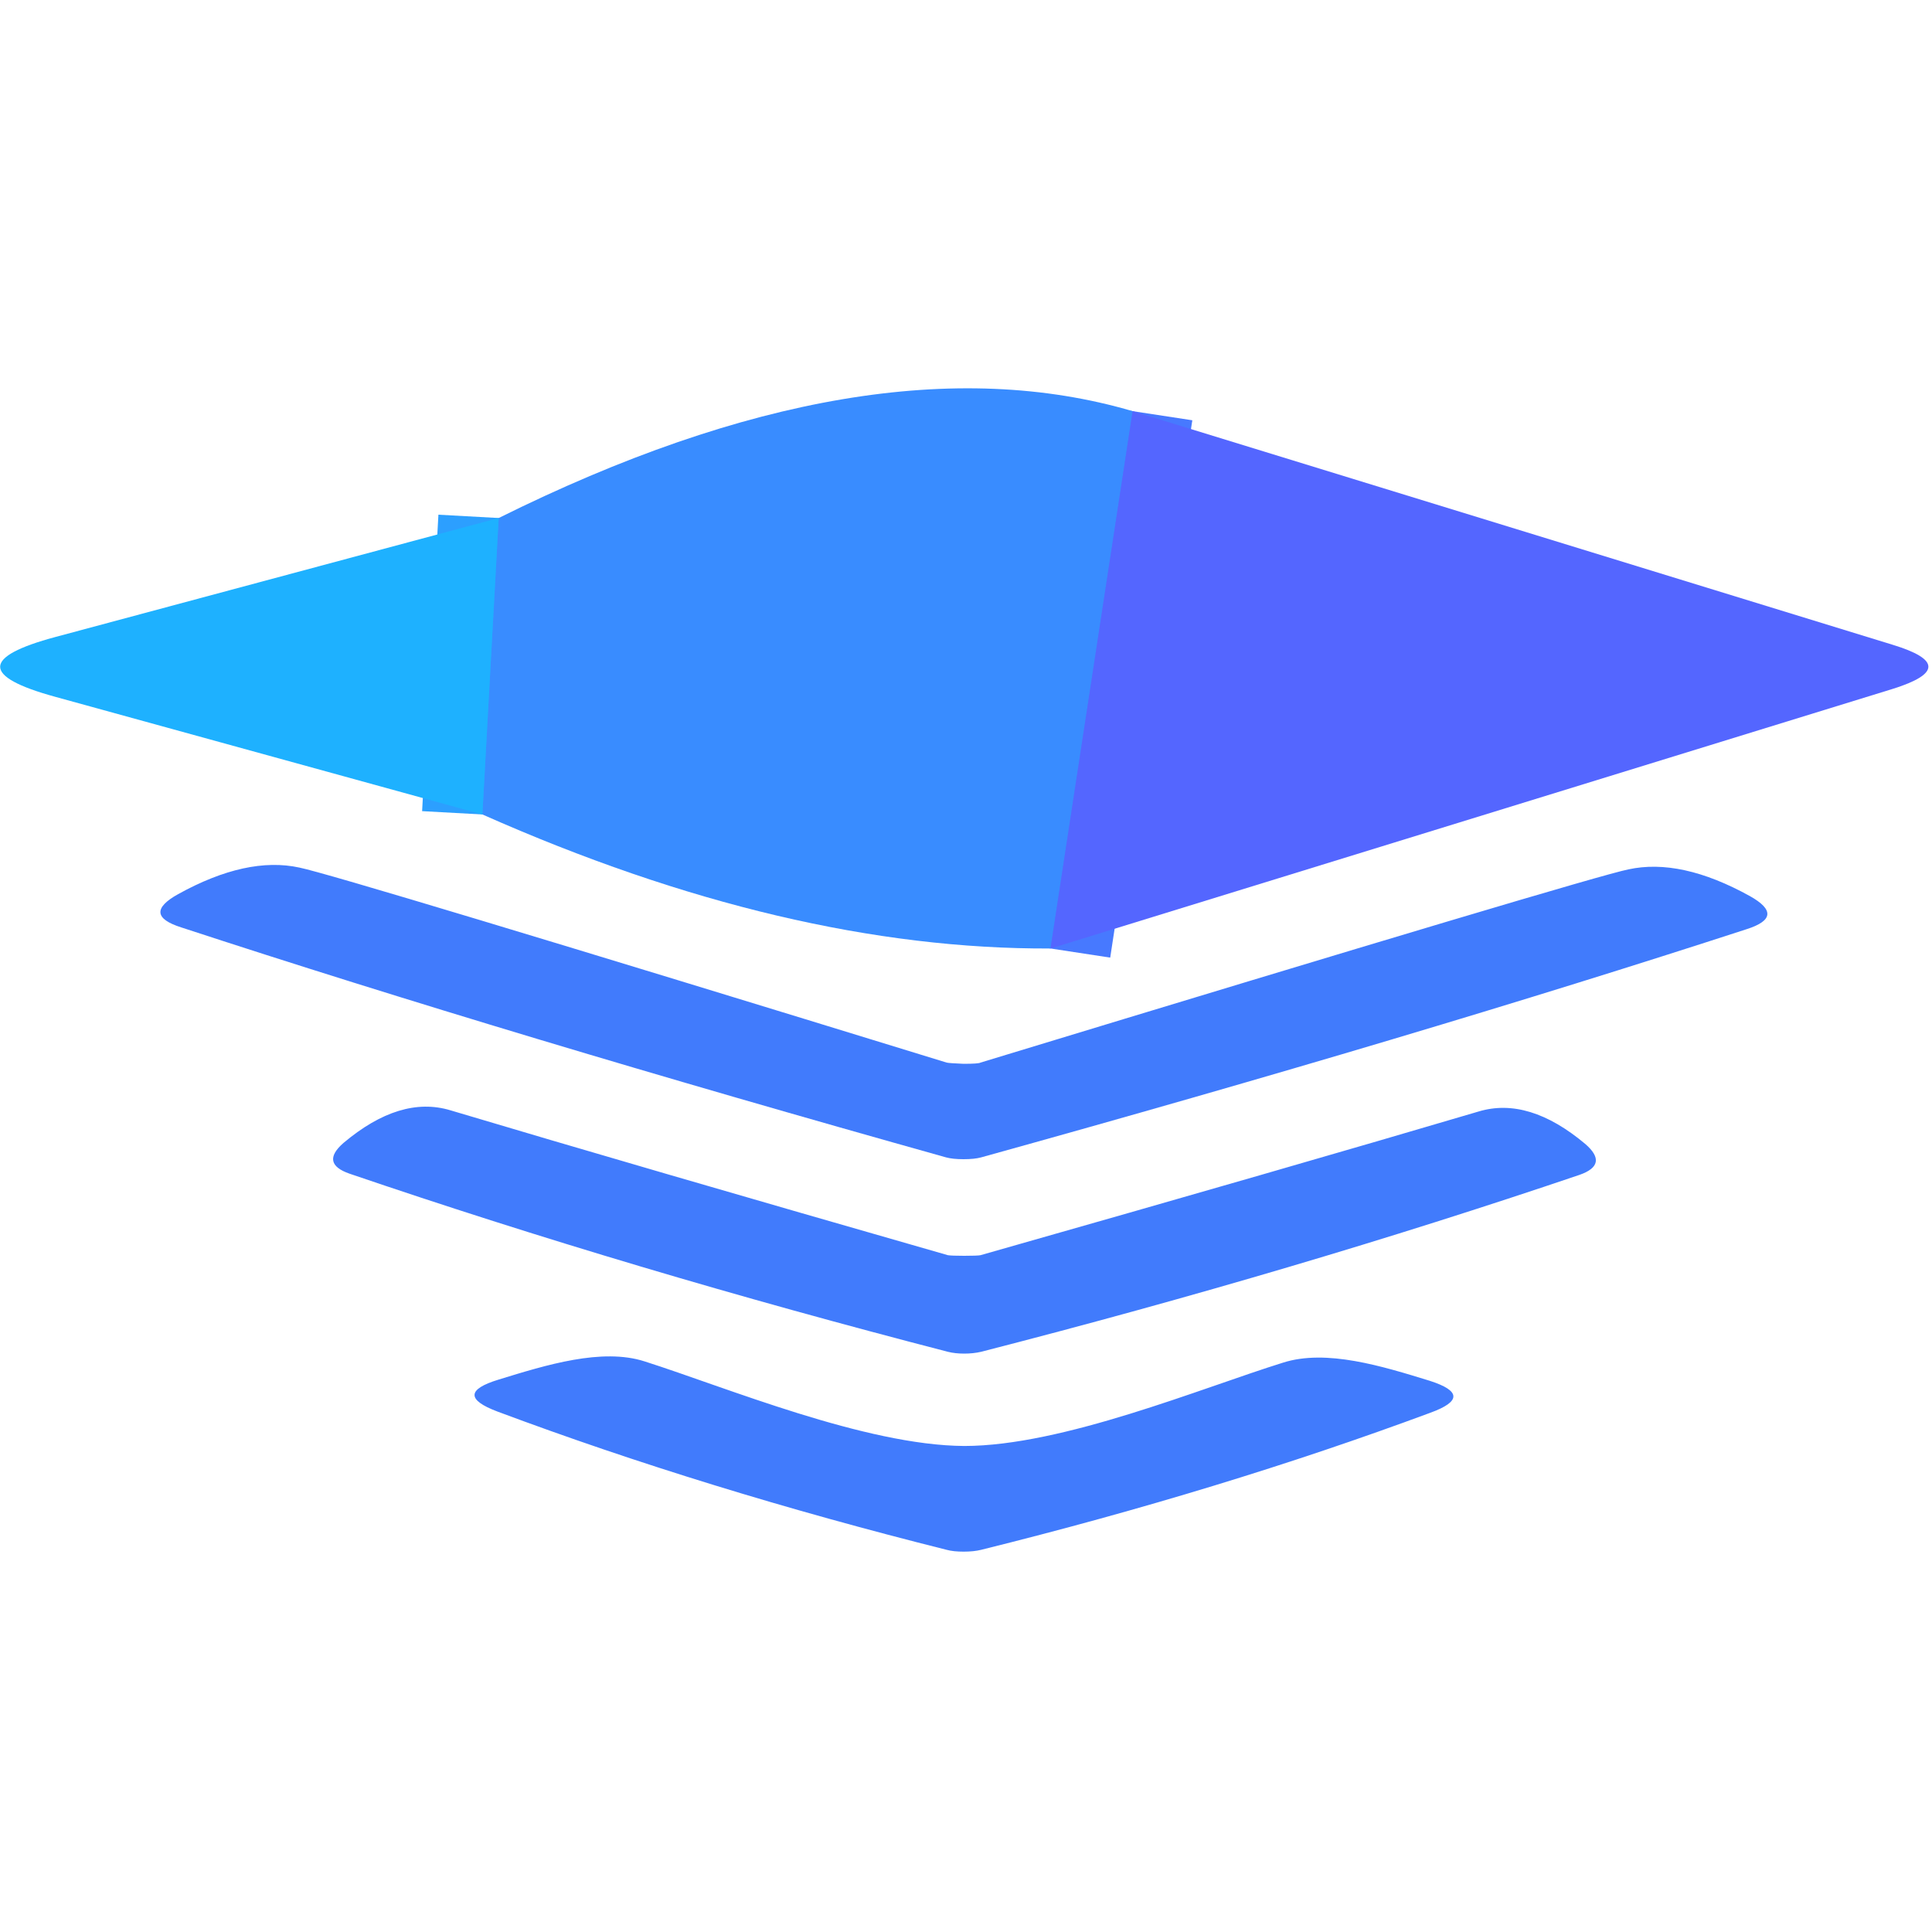
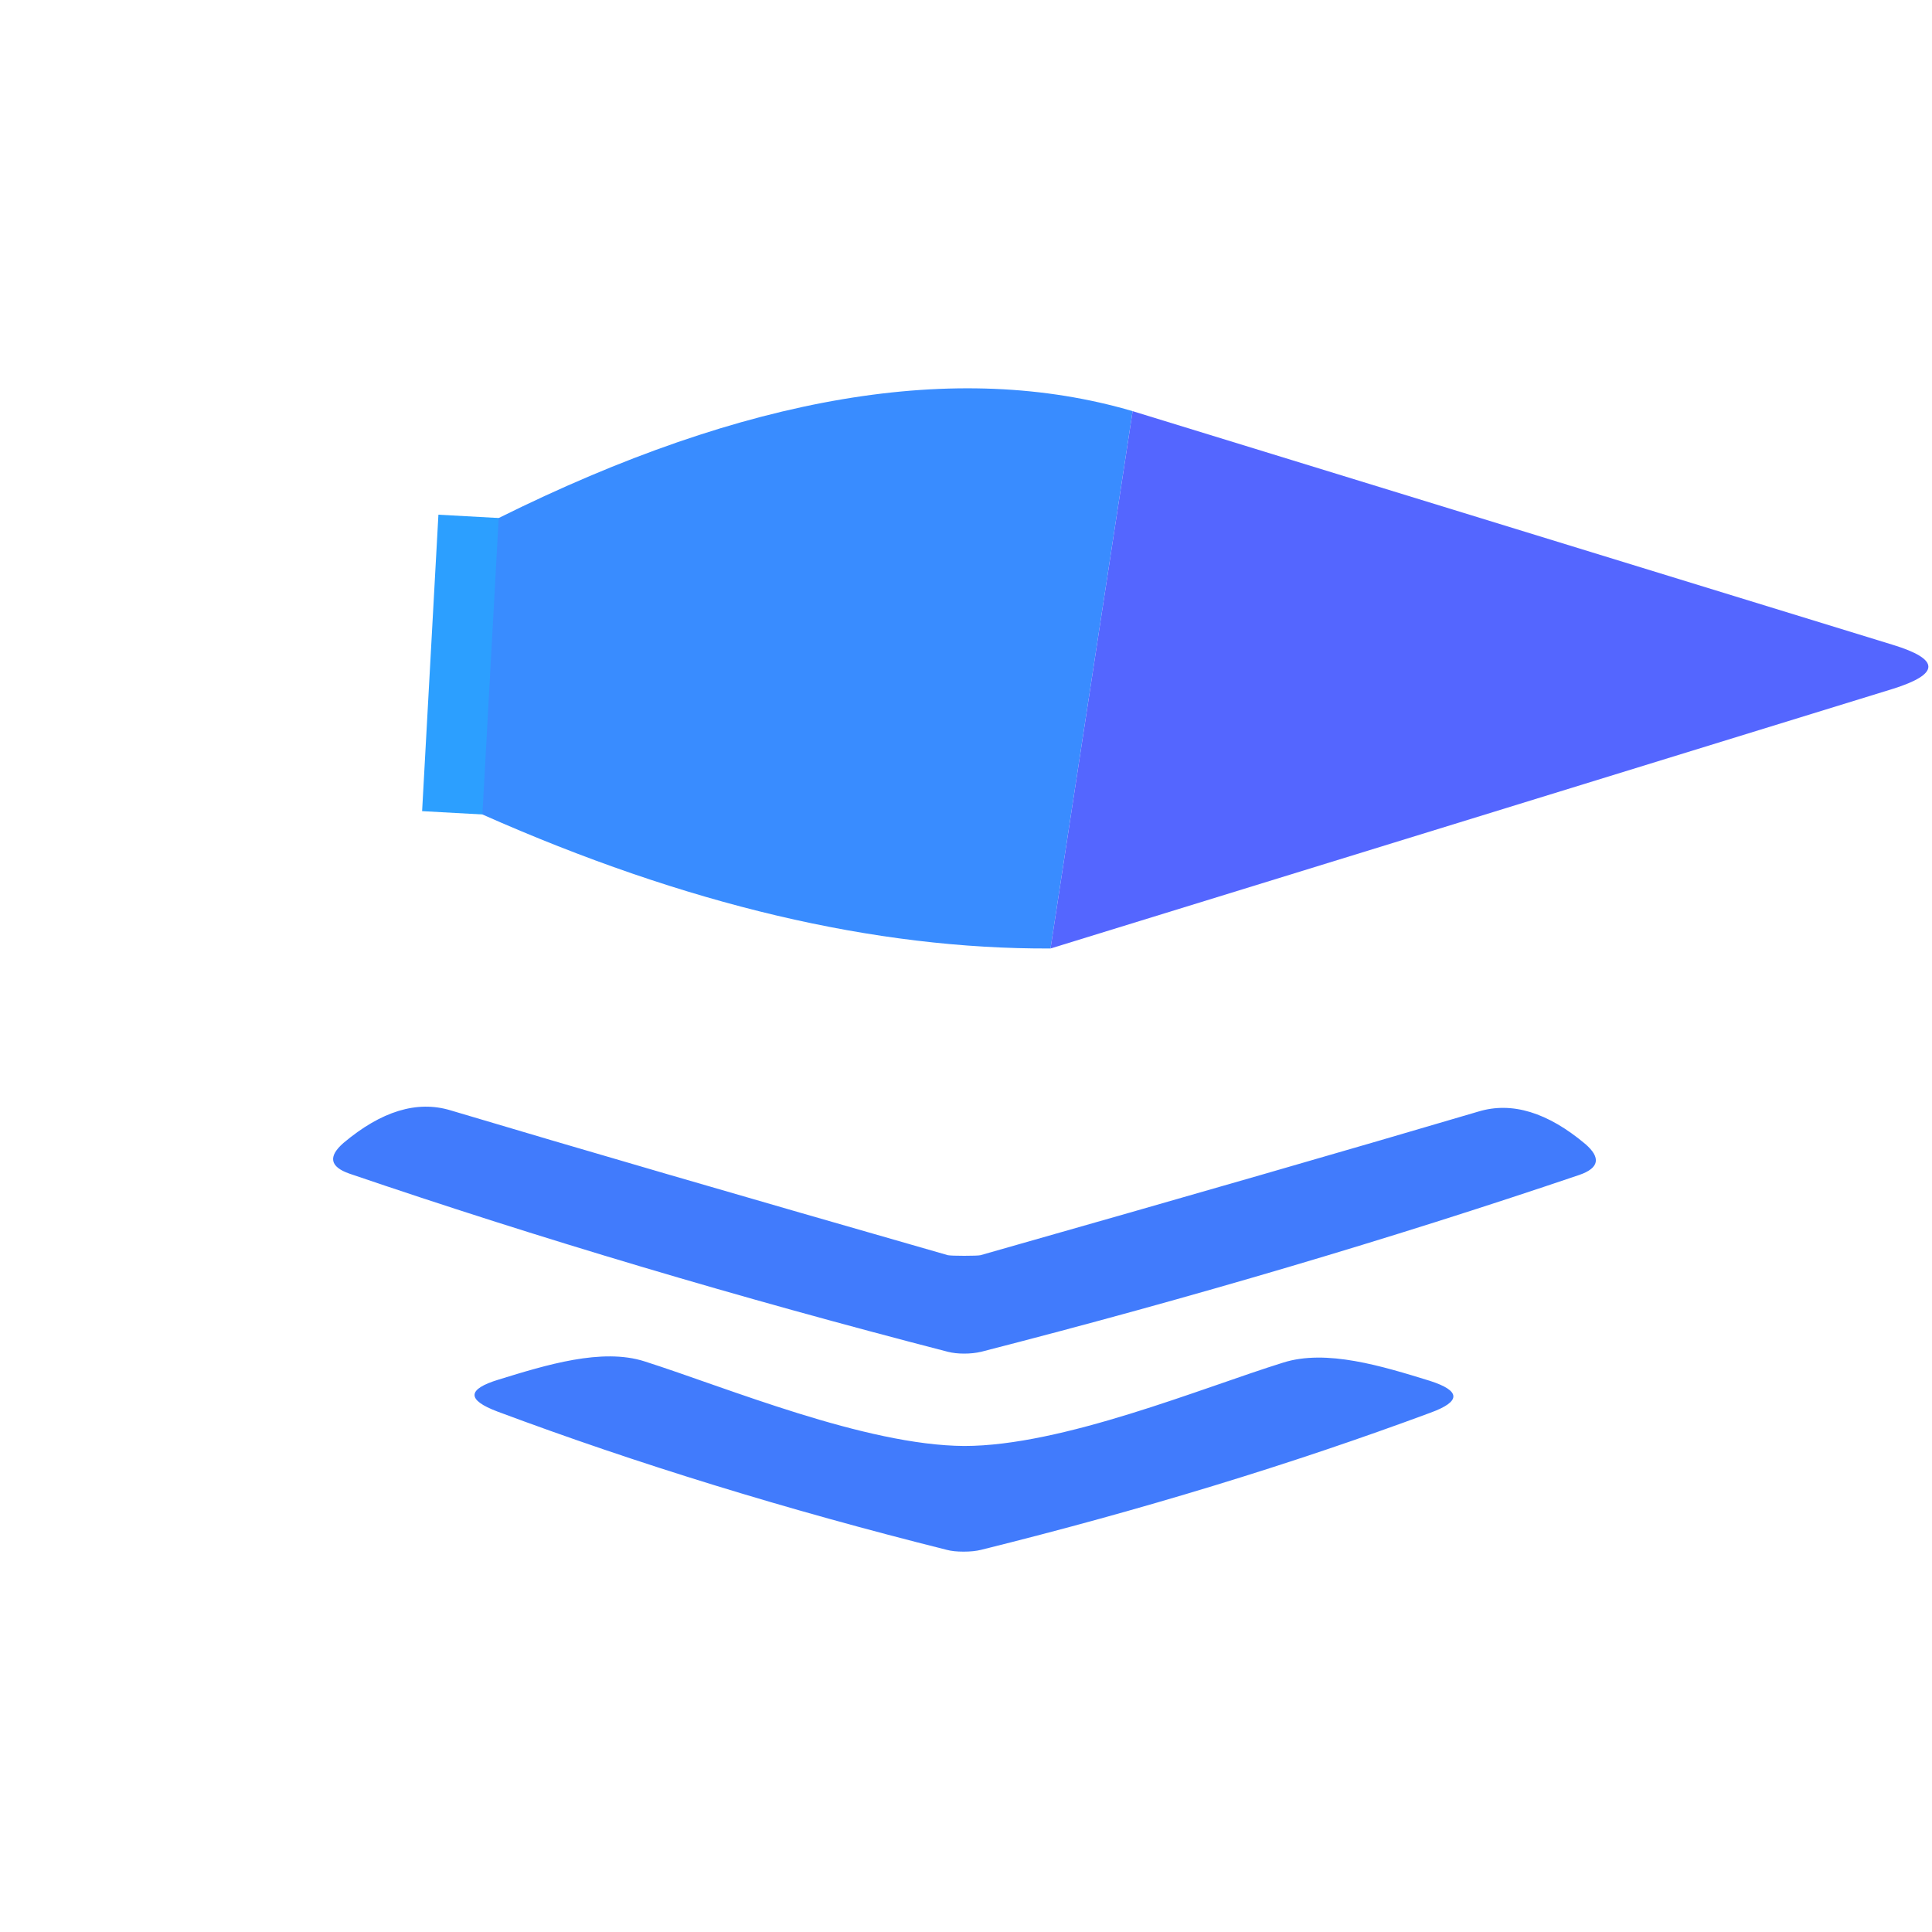
<svg xmlns="http://www.w3.org/2000/svg" version="1.1" viewBox="0.00 0.00 32.00 32.00">
  <g stroke-width="2.00" fill="none" stroke-linecap="butt">
-     <path stroke="#4779ff" vector-effect="non-scaling-stroke" d="   M 18.76 6.81   L 17.40 15.71" />
    <path stroke="#2c9fff" vector-effect="non-scaling-stroke" d="   M 7.99 13.49   L 8.26 8.58" />
  </g>
  <path fill="#398cff" d="   M 18.76 6.81   L 17.40 15.71   Q 13.04 15.73 7.99 13.49   L 8.26 8.58   Q 14.40 5.53 18.76 6.81   Z" />
  <path fill="#5466ff" d="   M 17.40 15.71   L 18.76 6.81   L 31.35 10.68   Q 32.53 11.04 31.35 11.41   L 17.40 15.71   Z" />
-   <path fill="#1eb1ff" d="   M 8.26 8.58   L 7.99 13.49   L 0.91 11.54   Q -0.91 11.04 0.92 10.55   L 8.26 8.58   Z" />
-   <path fill="#417bfc" fill-opacity="0.996" d="   M 15.96 17.62   Q 16.21 17.62 16.24 17.60   Q 26.33 14.53 26.97 14.40   Q 27.84 14.21 28.98 14.84   Q 29.59 15.18 28.93 15.39   Q 23.46 17.17 16.25 19.17   Q 16.14 19.20 15.96 19.20   Q 15.78 19.20 15.67 19.17   Q 8.46 17.15 3.00 15.36   Q 2.34 15.15 2.95 14.81   Q 4.09 14.18 4.96 14.37   Q 5.60 14.50 15.68 17.60   Q 15.72 17.61 15.96 17.62   Z" />
  <path fill="#417bfc" fill-opacity="0.996" d="   M 15.97 20.80   Q 16.19 20.80 16.24 20.79   Q 21.41 19.32 24.49 18.41   Q 25.32 18.16 26.26 18.95   Q 26.65 19.29 26.16 19.46   Q 21.47 21.05 16.25 22.39   Q 16.12 22.42 15.97 22.42   Q 15.82 22.42 15.70 22.39   Q 10.48 21.04 5.79 19.44   Q 5.30 19.27 5.69 18.93   Q 6.63 18.14 7.46 18.39   Q 10.54 19.31 15.70 20.79   Q 15.76 20.80 15.97 20.80   Z" />
  <path fill="#417bfc" fill-opacity="0.996" d="   M 15.97 23.95   C 17.60 23.95 19.90 22.99 21.25 22.57   C 21.97 22.34 22.90 22.63 23.68 22.87   Q 24.46 23.12 23.69 23.40   Q 20.24 24.68 16.25 25.67   Q 16.13 25.70 15.96 25.70   Q 15.79 25.70 15.68 25.67   Q 11.69 24.67 8.24 23.38   Q 7.47 23.09 8.26 22.85   C 9.04 22.61 9.97 22.32 10.68 22.55   C 12.03 22.98 14.33 23.94 15.97 23.95   Z" />
</svg>